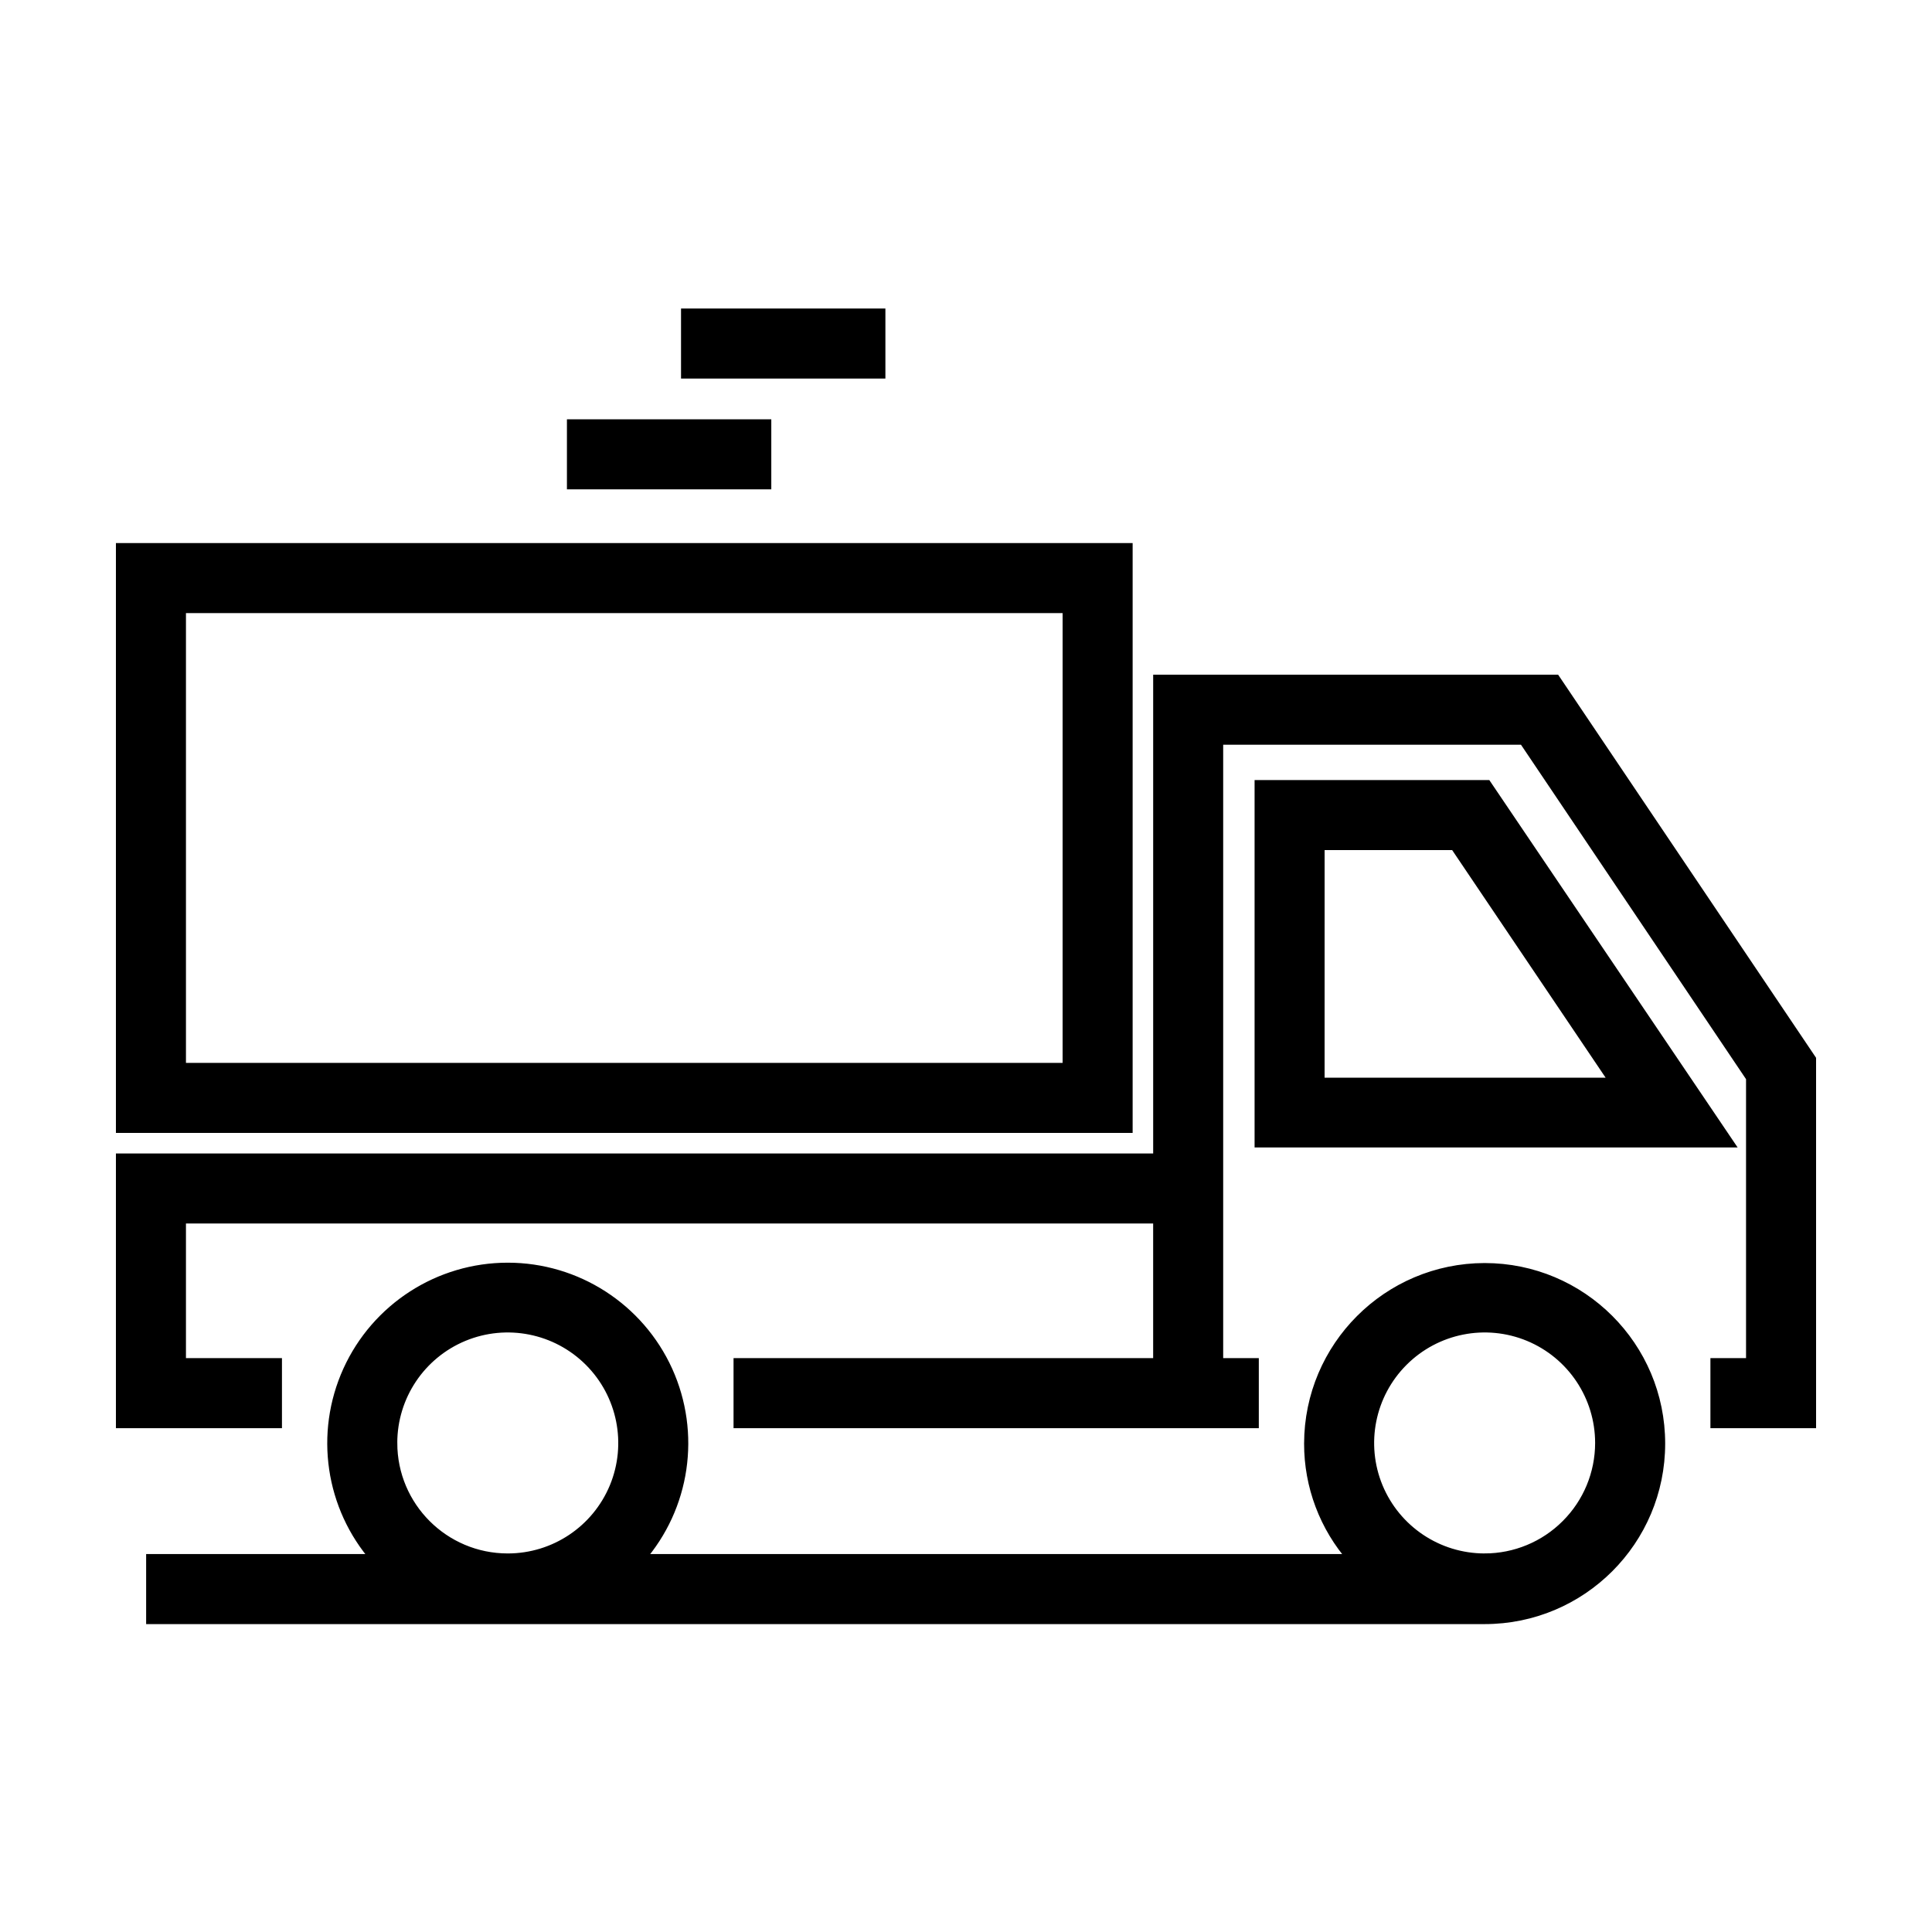
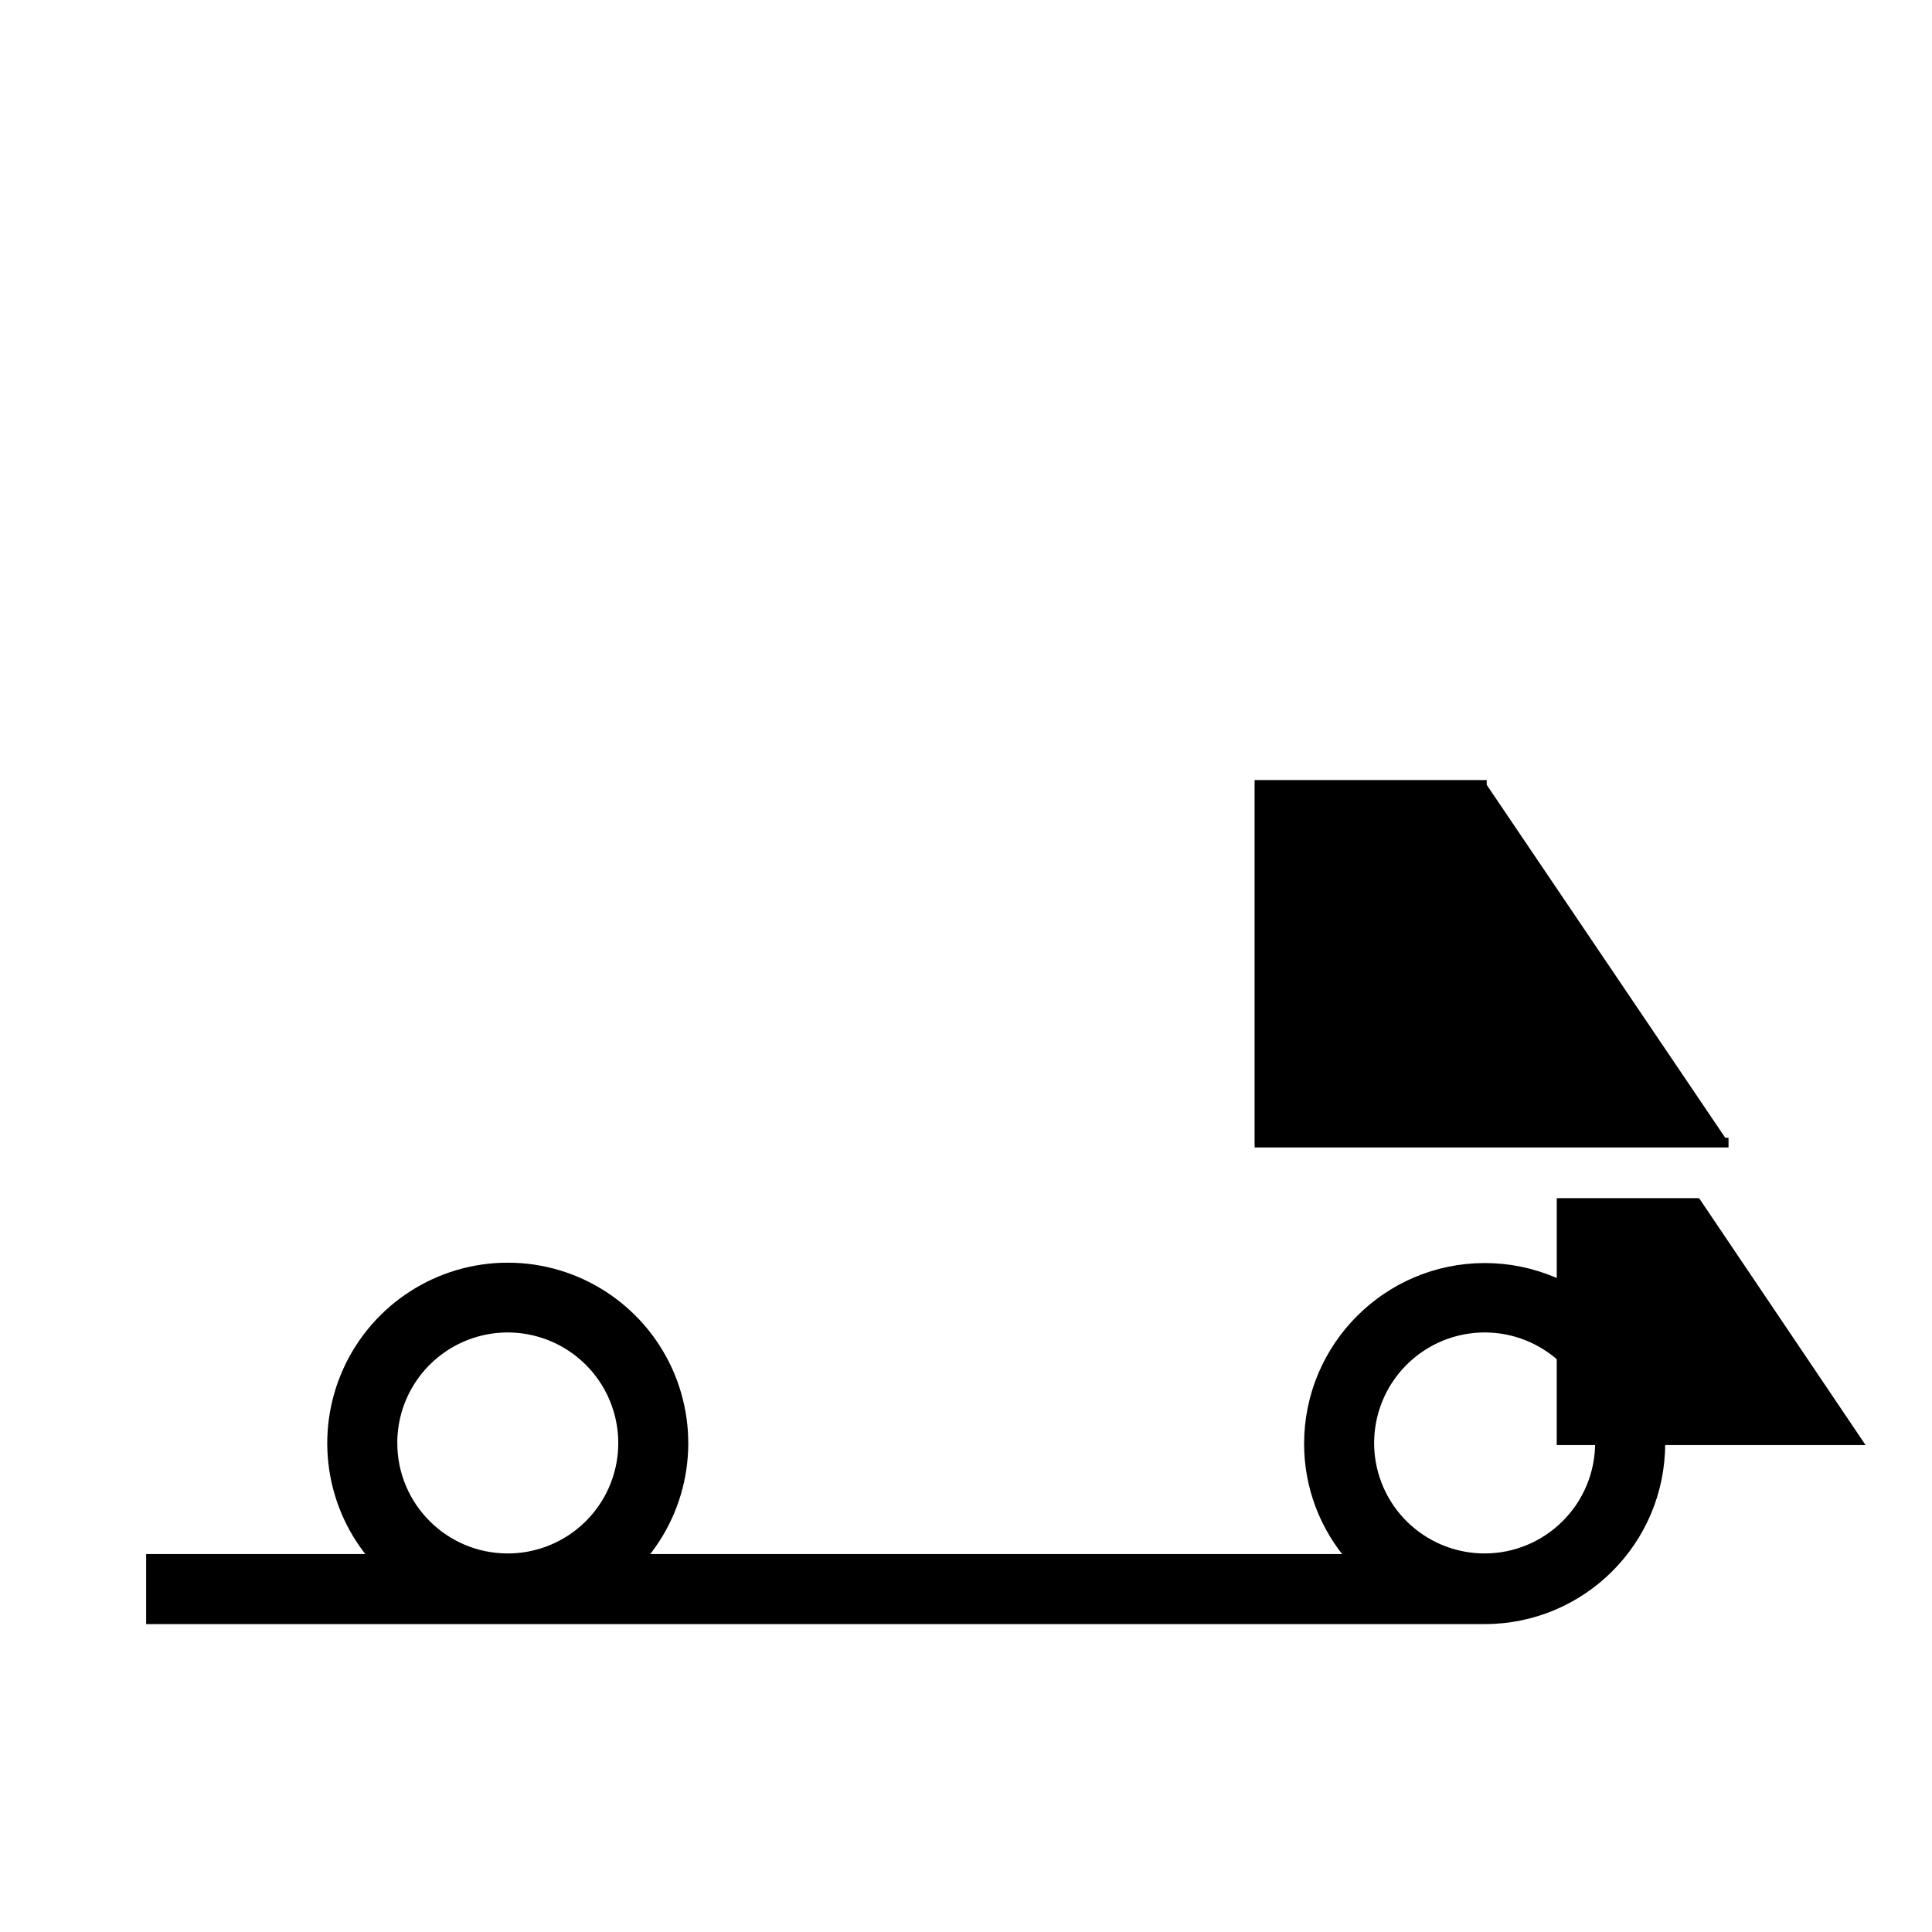
<svg xmlns="http://www.w3.org/2000/svg" viewBox="0 0 100 100" fill-rule="evenodd">
-   <path d="m58.375 28.359h-52.125v30.031h52.125zm-3.125 26.906h-45.875v-23.781h45.875z" stroke-width="0.5" stroke="black" />
-   <path d="m59.938 35.172v24.781h-53.688v13.719h8.094v-3.125h-4.969v-7.469h50.562v7.469h-21.719v3.125h26.688v-3.125h-1.844v-32.25h15.797l11.766 17.484v14.766h-1.844v3.125h4.969v-18.844l-13.234-19.656z" stroke-width="0.5" stroke="black" />
-   <path d="m76.953 40.625h-11.766v18.516h24.281zm-8.641 3.125h6.984l8.281 12.281h-15.266z" stroke-width="0.5" stroke="black" />
+   <path d="m76.953 40.625h-11.766v18.516h24.281m-8.641 3.125h6.984l8.281 12.281h-15.266z" stroke-width="0.5" stroke="black" />
  <path d="m76.844 65.625c-5.019 0.008-9.086 4.074-9.094 9.094-0.004 2.199 0.797 4.32 2.25 5.969h-36.875c2.352-2.684 2.91-6.496 1.438-9.746-1.477-3.25-4.715-5.336-8.281-5.336s-6.805 2.086-8.281 5.336c-1.473 3.25-0.914 7.062 1.438 9.746h-11.625v3.125h69.031c5.023 0 9.094-4.07 9.094-9.094s-4.07-9.094-9.094-9.094zm-56.531 9.062c0-2.414 1.453-4.59 3.684-5.516 2.231-0.922 4.797-0.41 6.504 1.297s2.219 4.273 1.297 6.504c-0.926 2.231-3.102 3.684-5.516 3.684-3.297 0-5.969-2.672-5.969-5.969zm56.531 5.969c-2.414 0-4.59-1.453-5.516-3.684-0.922-2.231-0.41-4.797 1.297-6.504s4.273-2.219 6.504-1.297c2.231 0.926 3.684 3.102 3.684 5.516 0 1.582-0.629 3.102-1.75 4.219-1.117 1.121-2.637 1.75-4.219 1.75z" stroke-width="0.5" stroke="black" />
-   <path d="m35.5 16.219h10.078v3.125h-10.078z" stroke-width="0.5" stroke="black" />
-   <path d="m29.594 21.953h10.078v3.125h-10.078z" stroke-width="0.5" stroke="black" />
</svg>